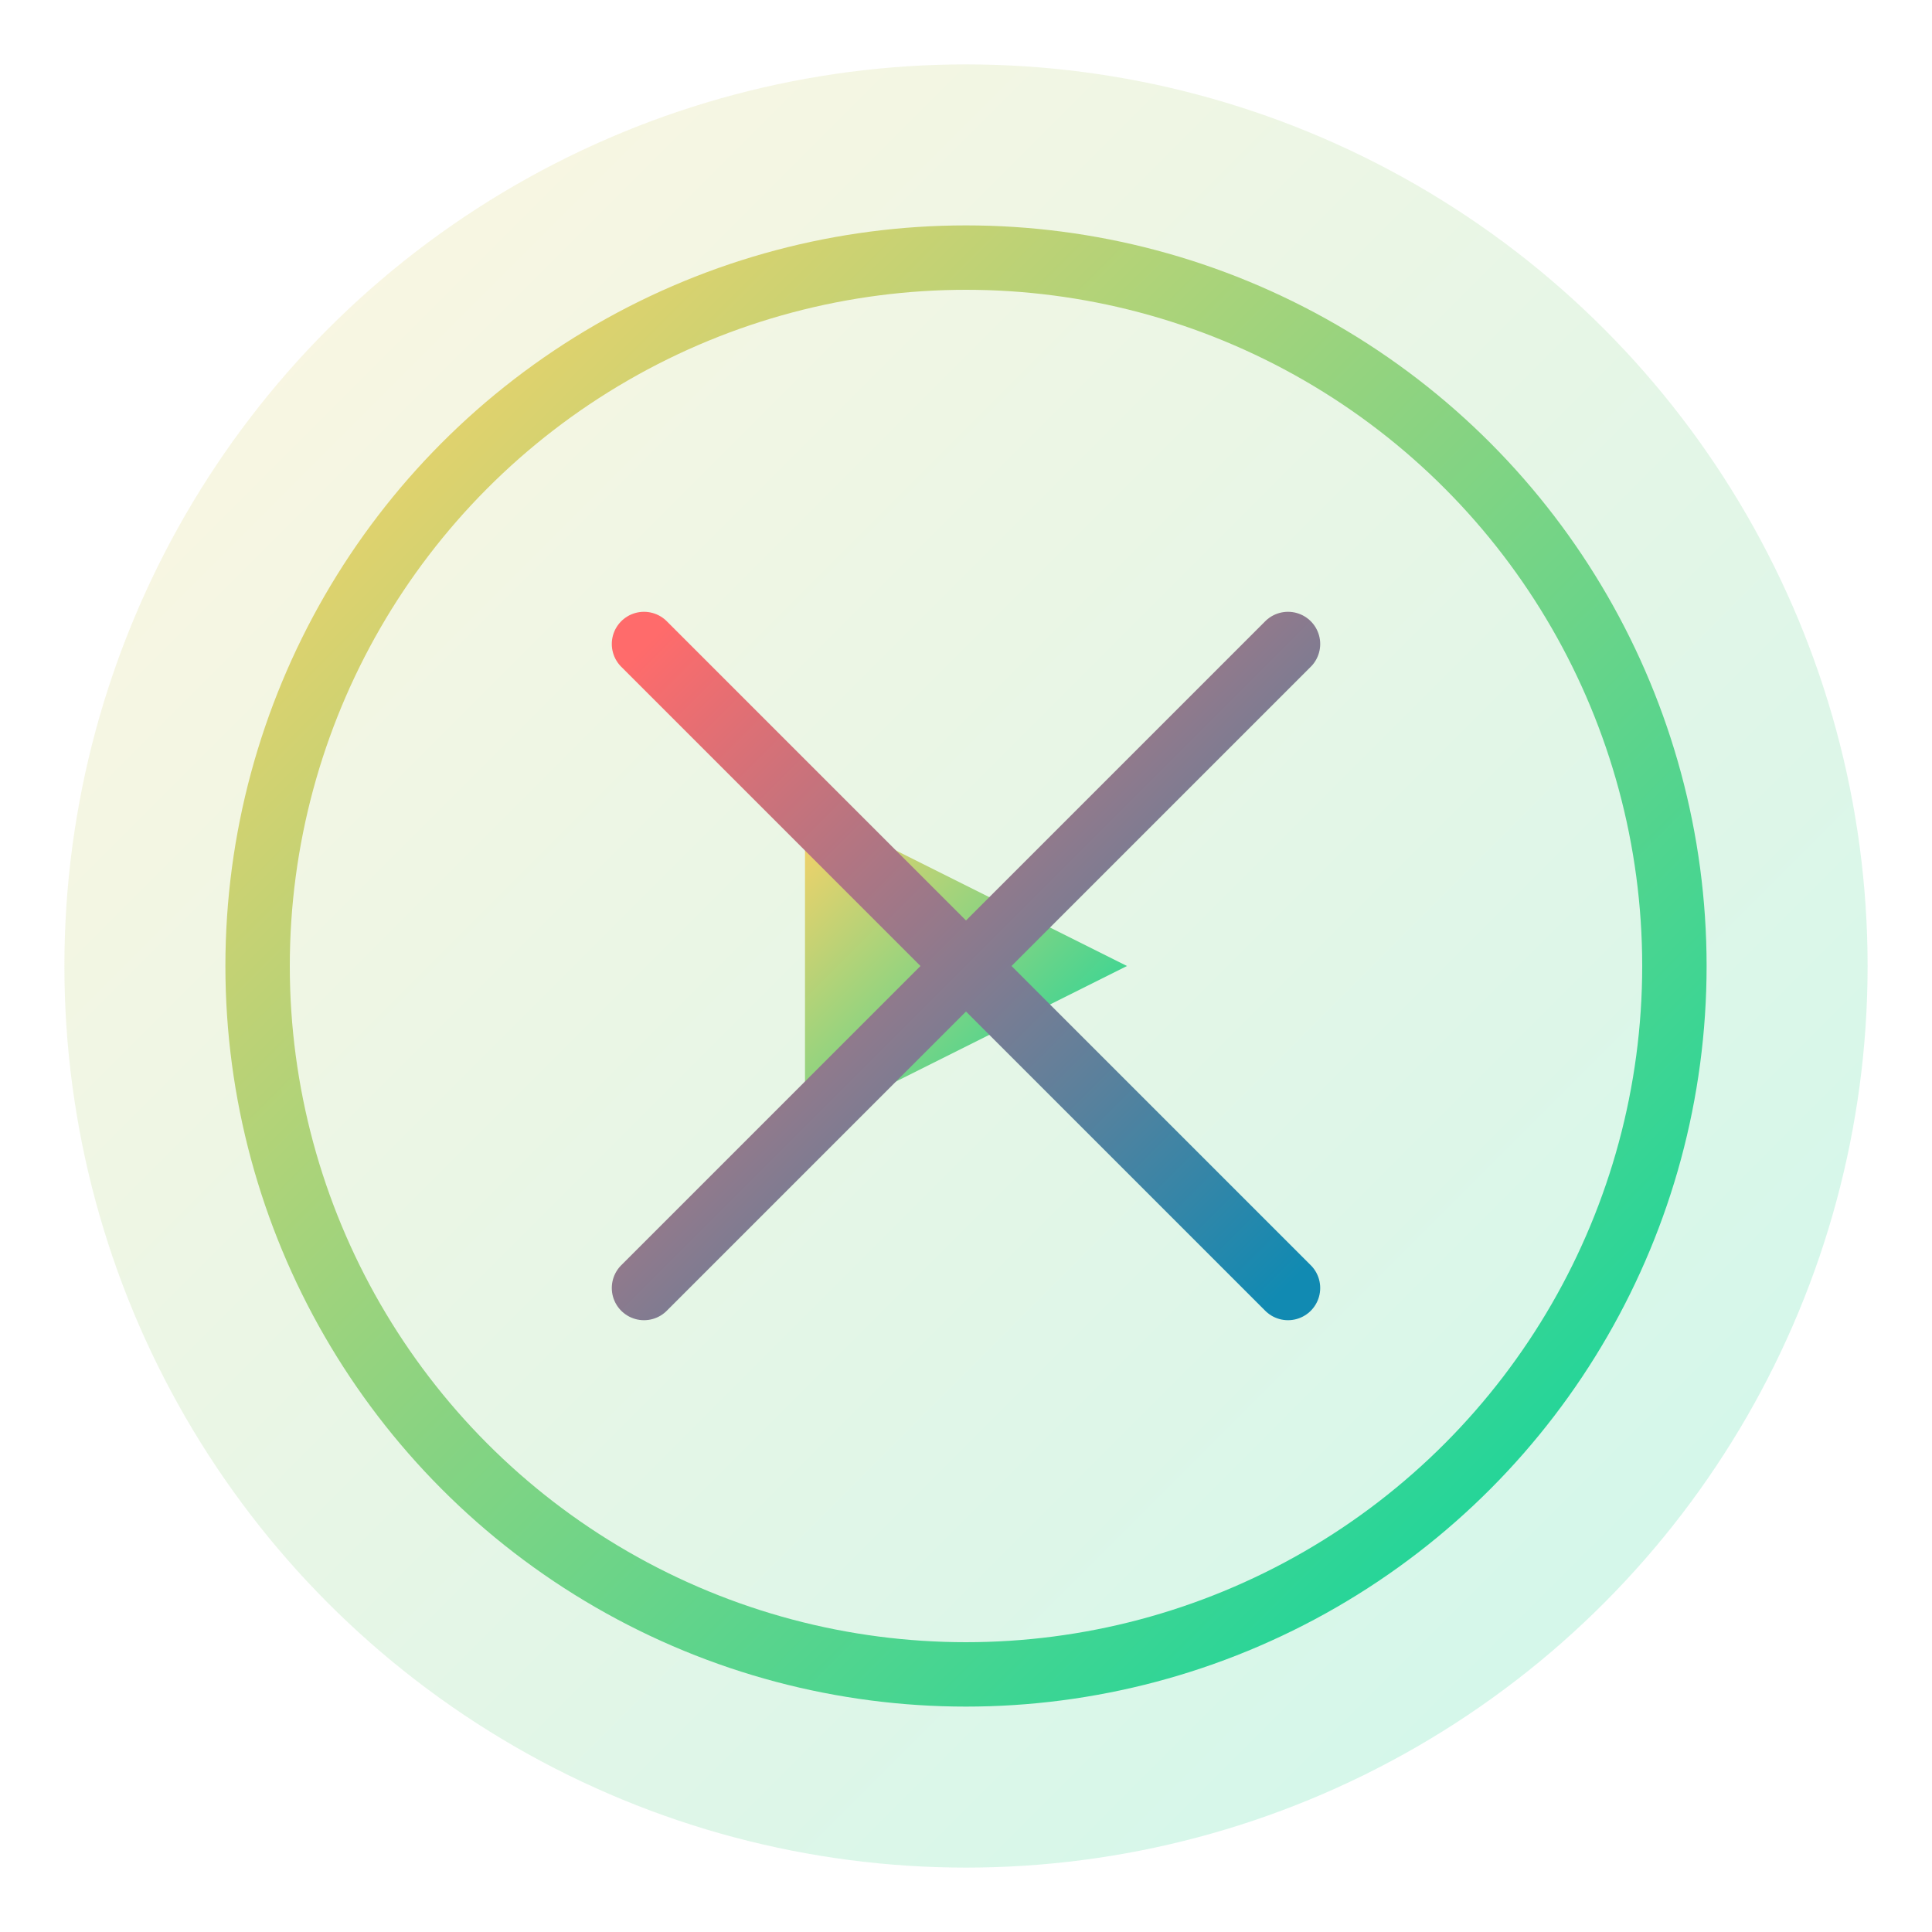
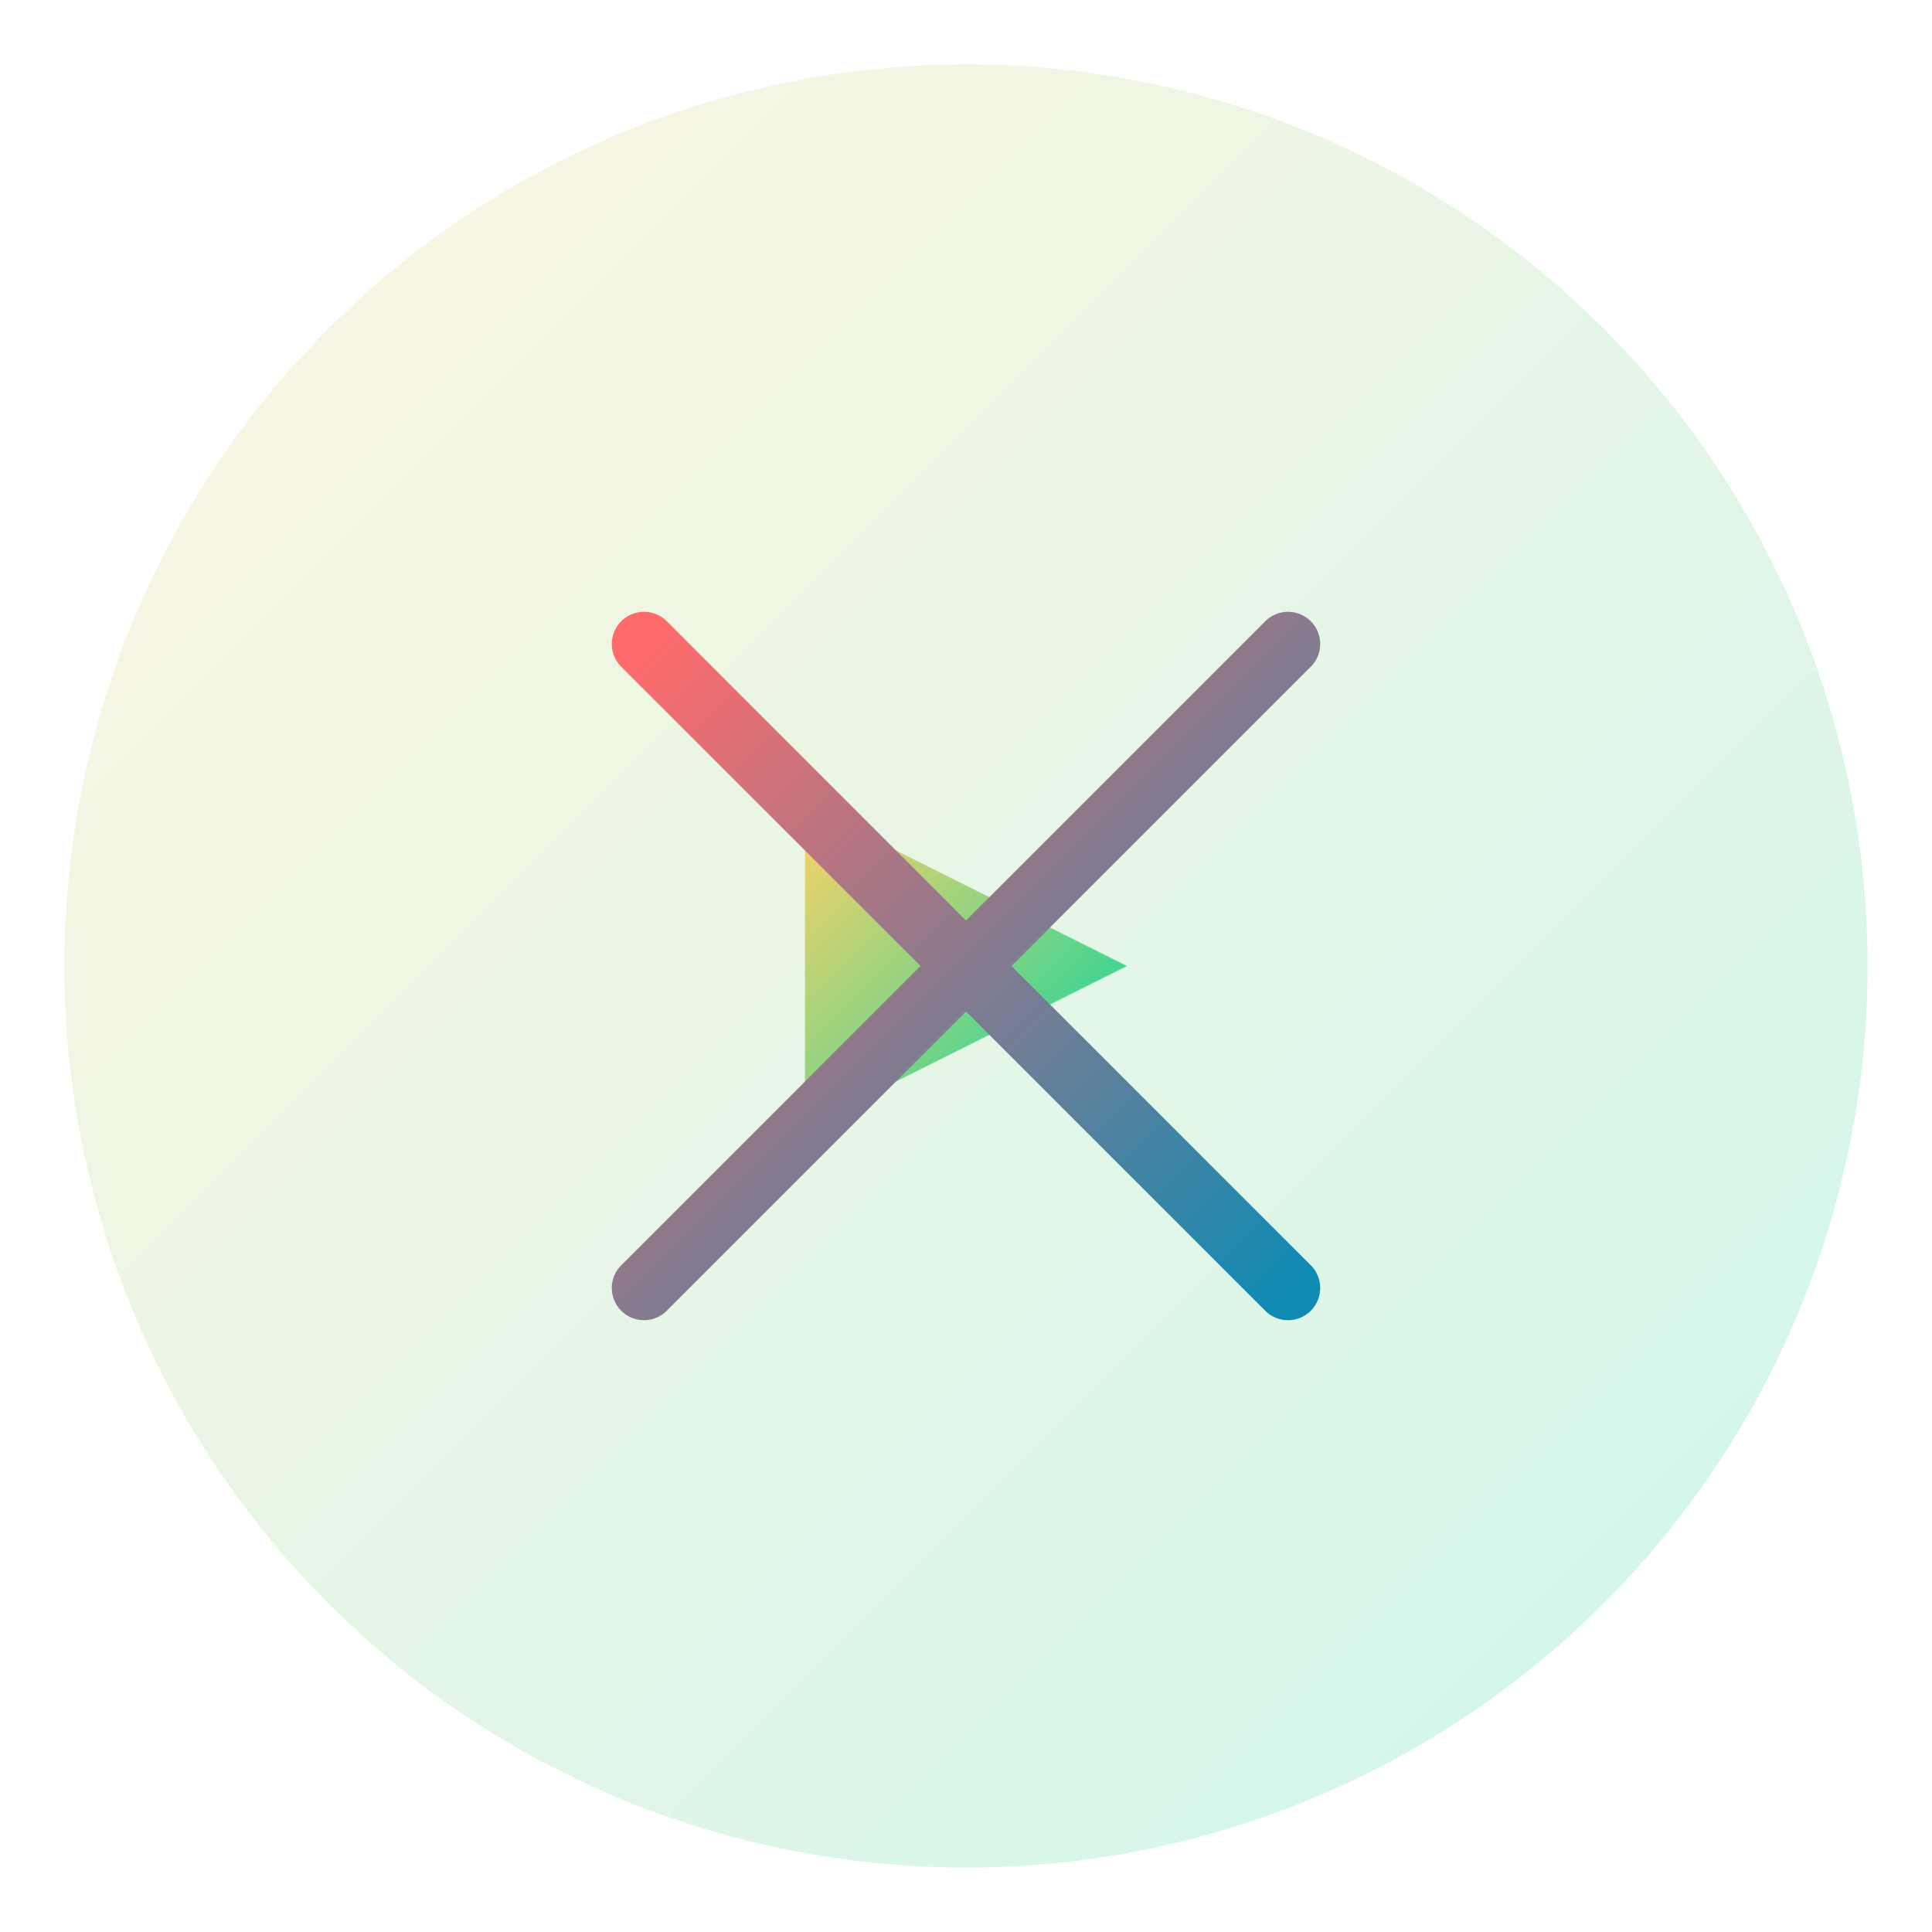
<svg xmlns="http://www.w3.org/2000/svg" width="60" height="60" viewBox="0 0 60 60" fill="none">
  <circle cx="30" cy="30" r="28" fill="url(#gradient1)" fill-opacity="0.2" />
-   <circle cx="30" cy="30" r="22" fill="none" stroke="url(#gradient2)" stroke-width="2" />
  <path d="M25 25L35 30L25 35Z" fill="url(#gradient3)" />
  <path d="M20 20L40 40" stroke="url(#gradient4)" stroke-width="2" stroke-linecap="round" />
  <path d="M20 40L40 20" stroke="url(#gradient4)" stroke-width="2" stroke-linecap="round" />
  <defs>
    <linearGradient id="gradient1" x1="0%" y1="0%" x2="100%" y2="100%">
      <stop offset="0%" stop-color="#FFD166" />
      <stop offset="100%" stop-color="#06D6A0" />
    </linearGradient>
    <linearGradient id="gradient2" x1="0%" y1="0%" x2="100%" y2="100%">
      <stop offset="0%" stop-color="#FFD166" />
      <stop offset="100%" stop-color="#06D6A0" />
    </linearGradient>
    <linearGradient id="gradient3" x1="0%" y1="0%" x2="100%" y2="100%">
      <stop offset="0%" stop-color="#FFD166" />
      <stop offset="100%" stop-color="#06D6A0" />
    </linearGradient>
    <linearGradient id="gradient4" x1="0%" y1="0%" x2="100%" y2="100%">
      <stop offset="0%" stop-color="#FF6B6B" />
      <stop offset="100%" stop-color="#118AB2" />
    </linearGradient>
  </defs>
</svg>